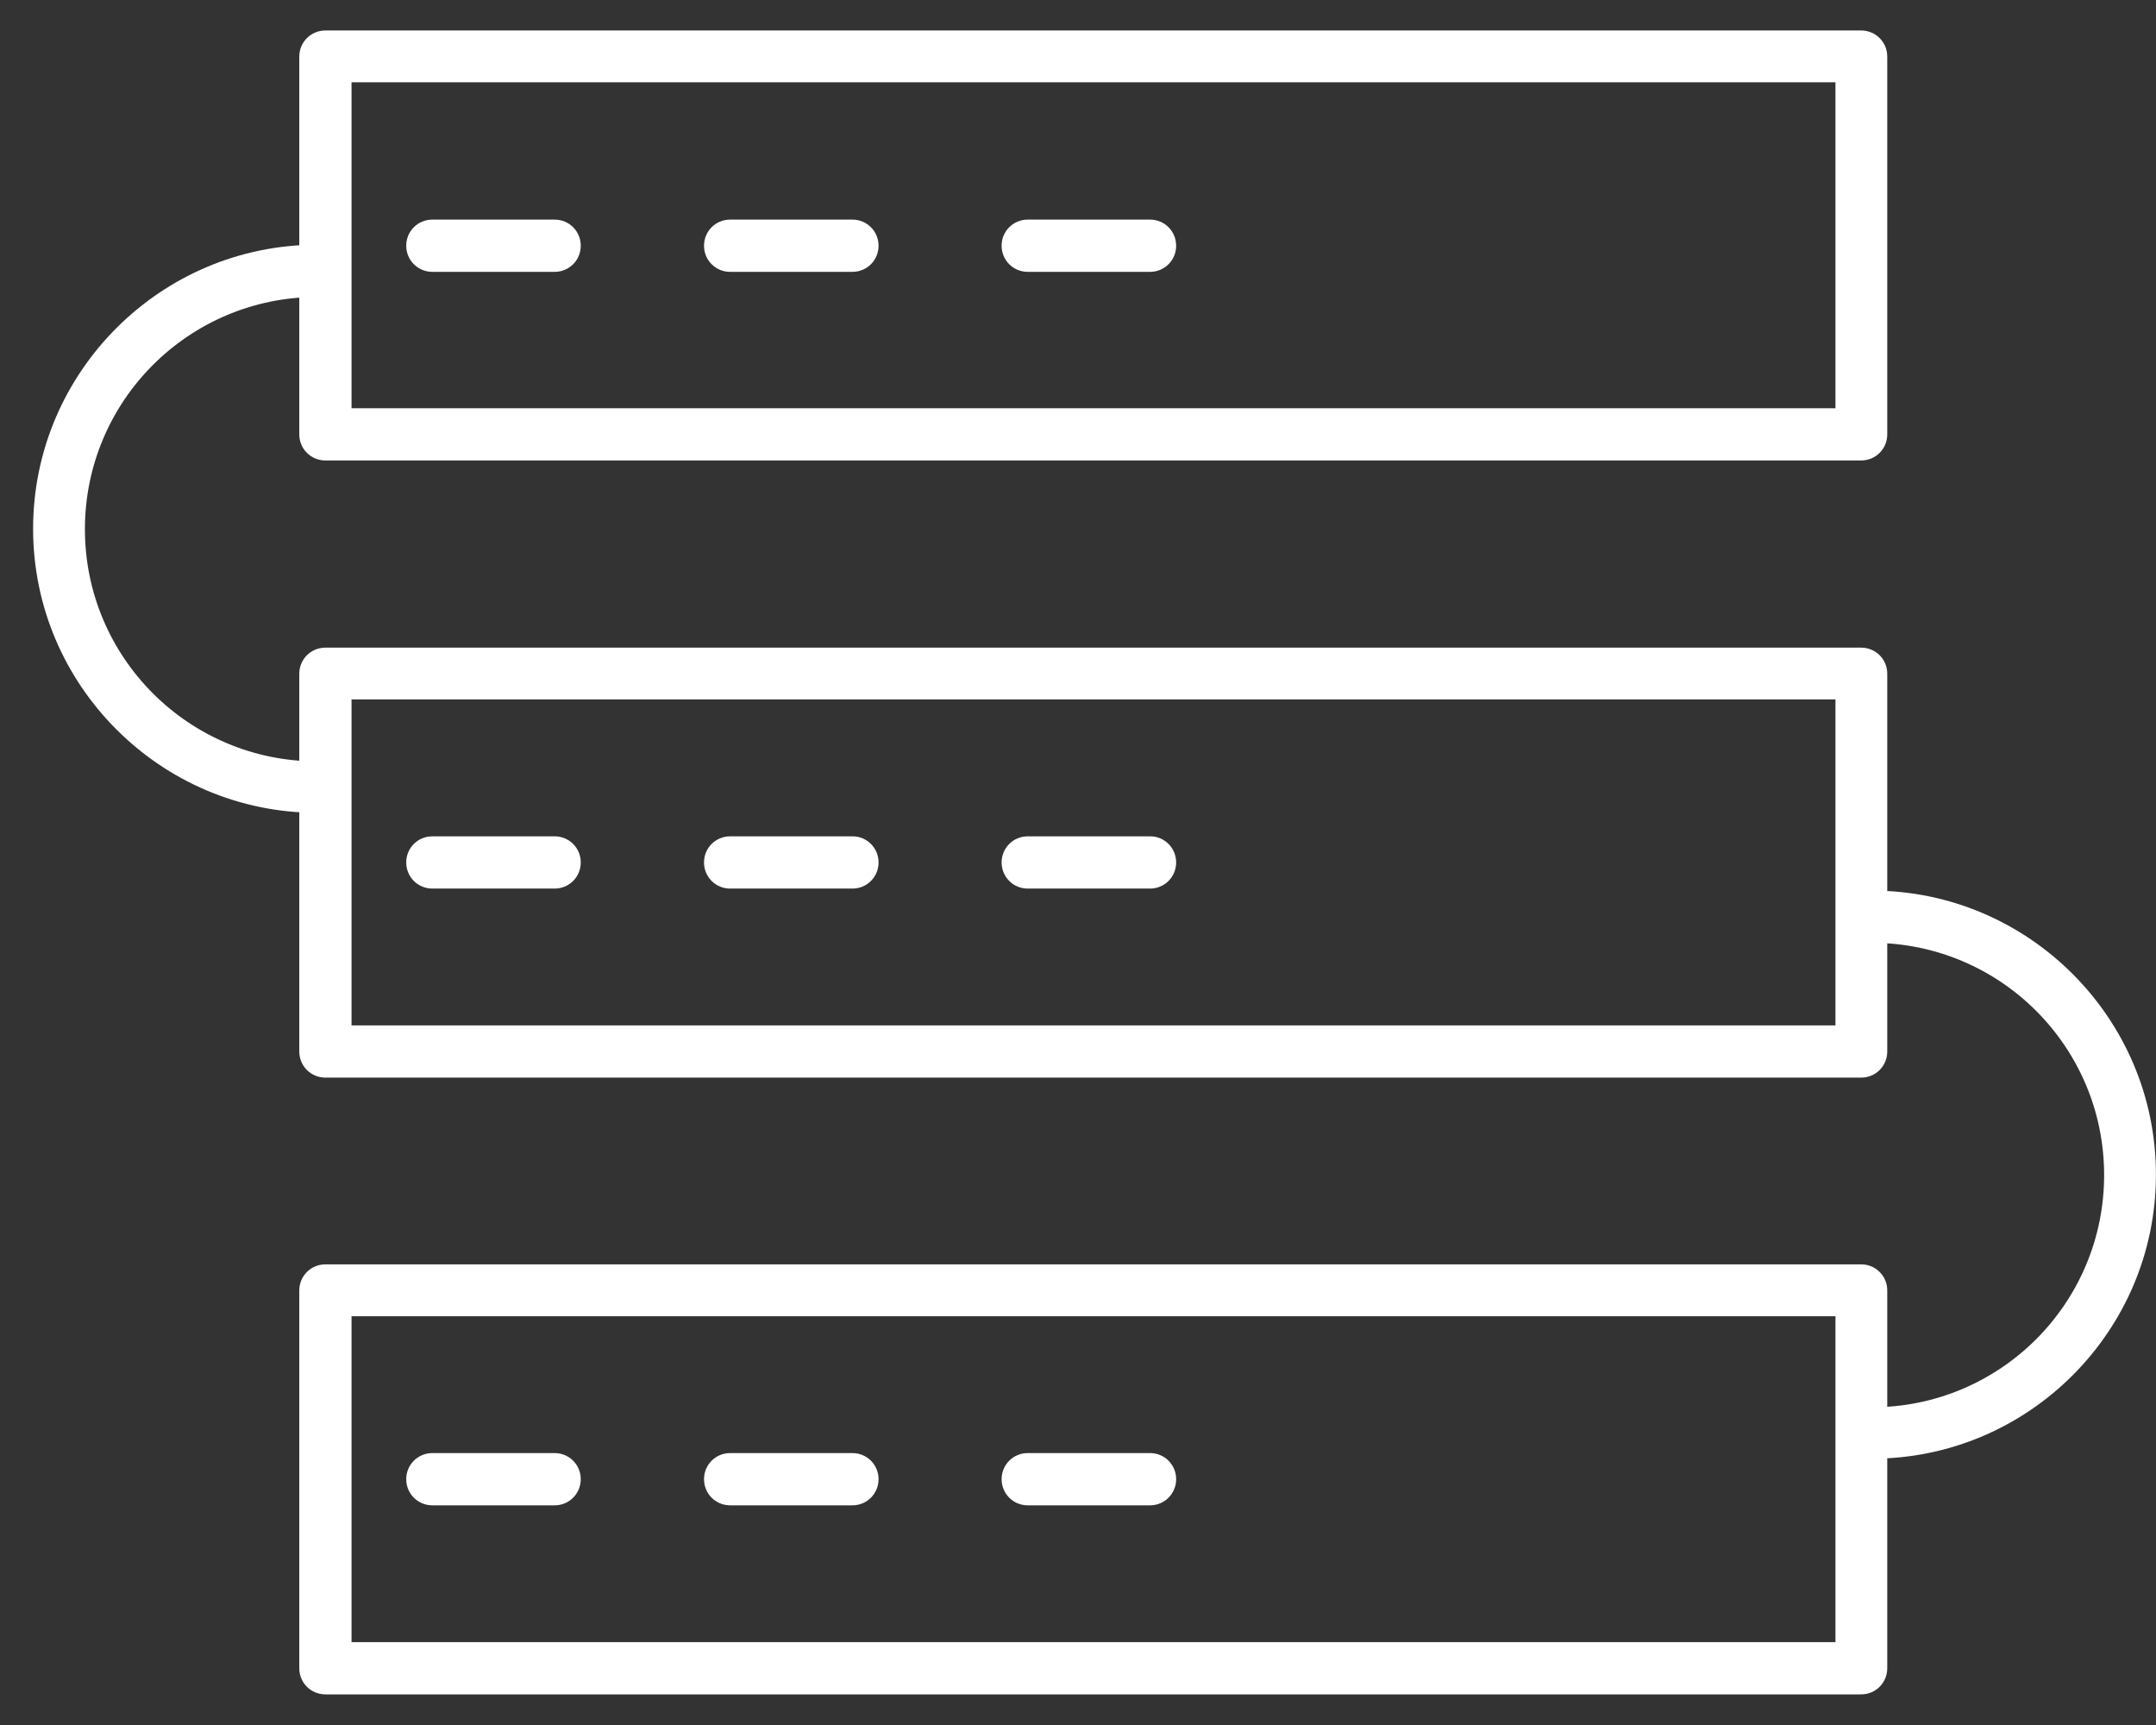
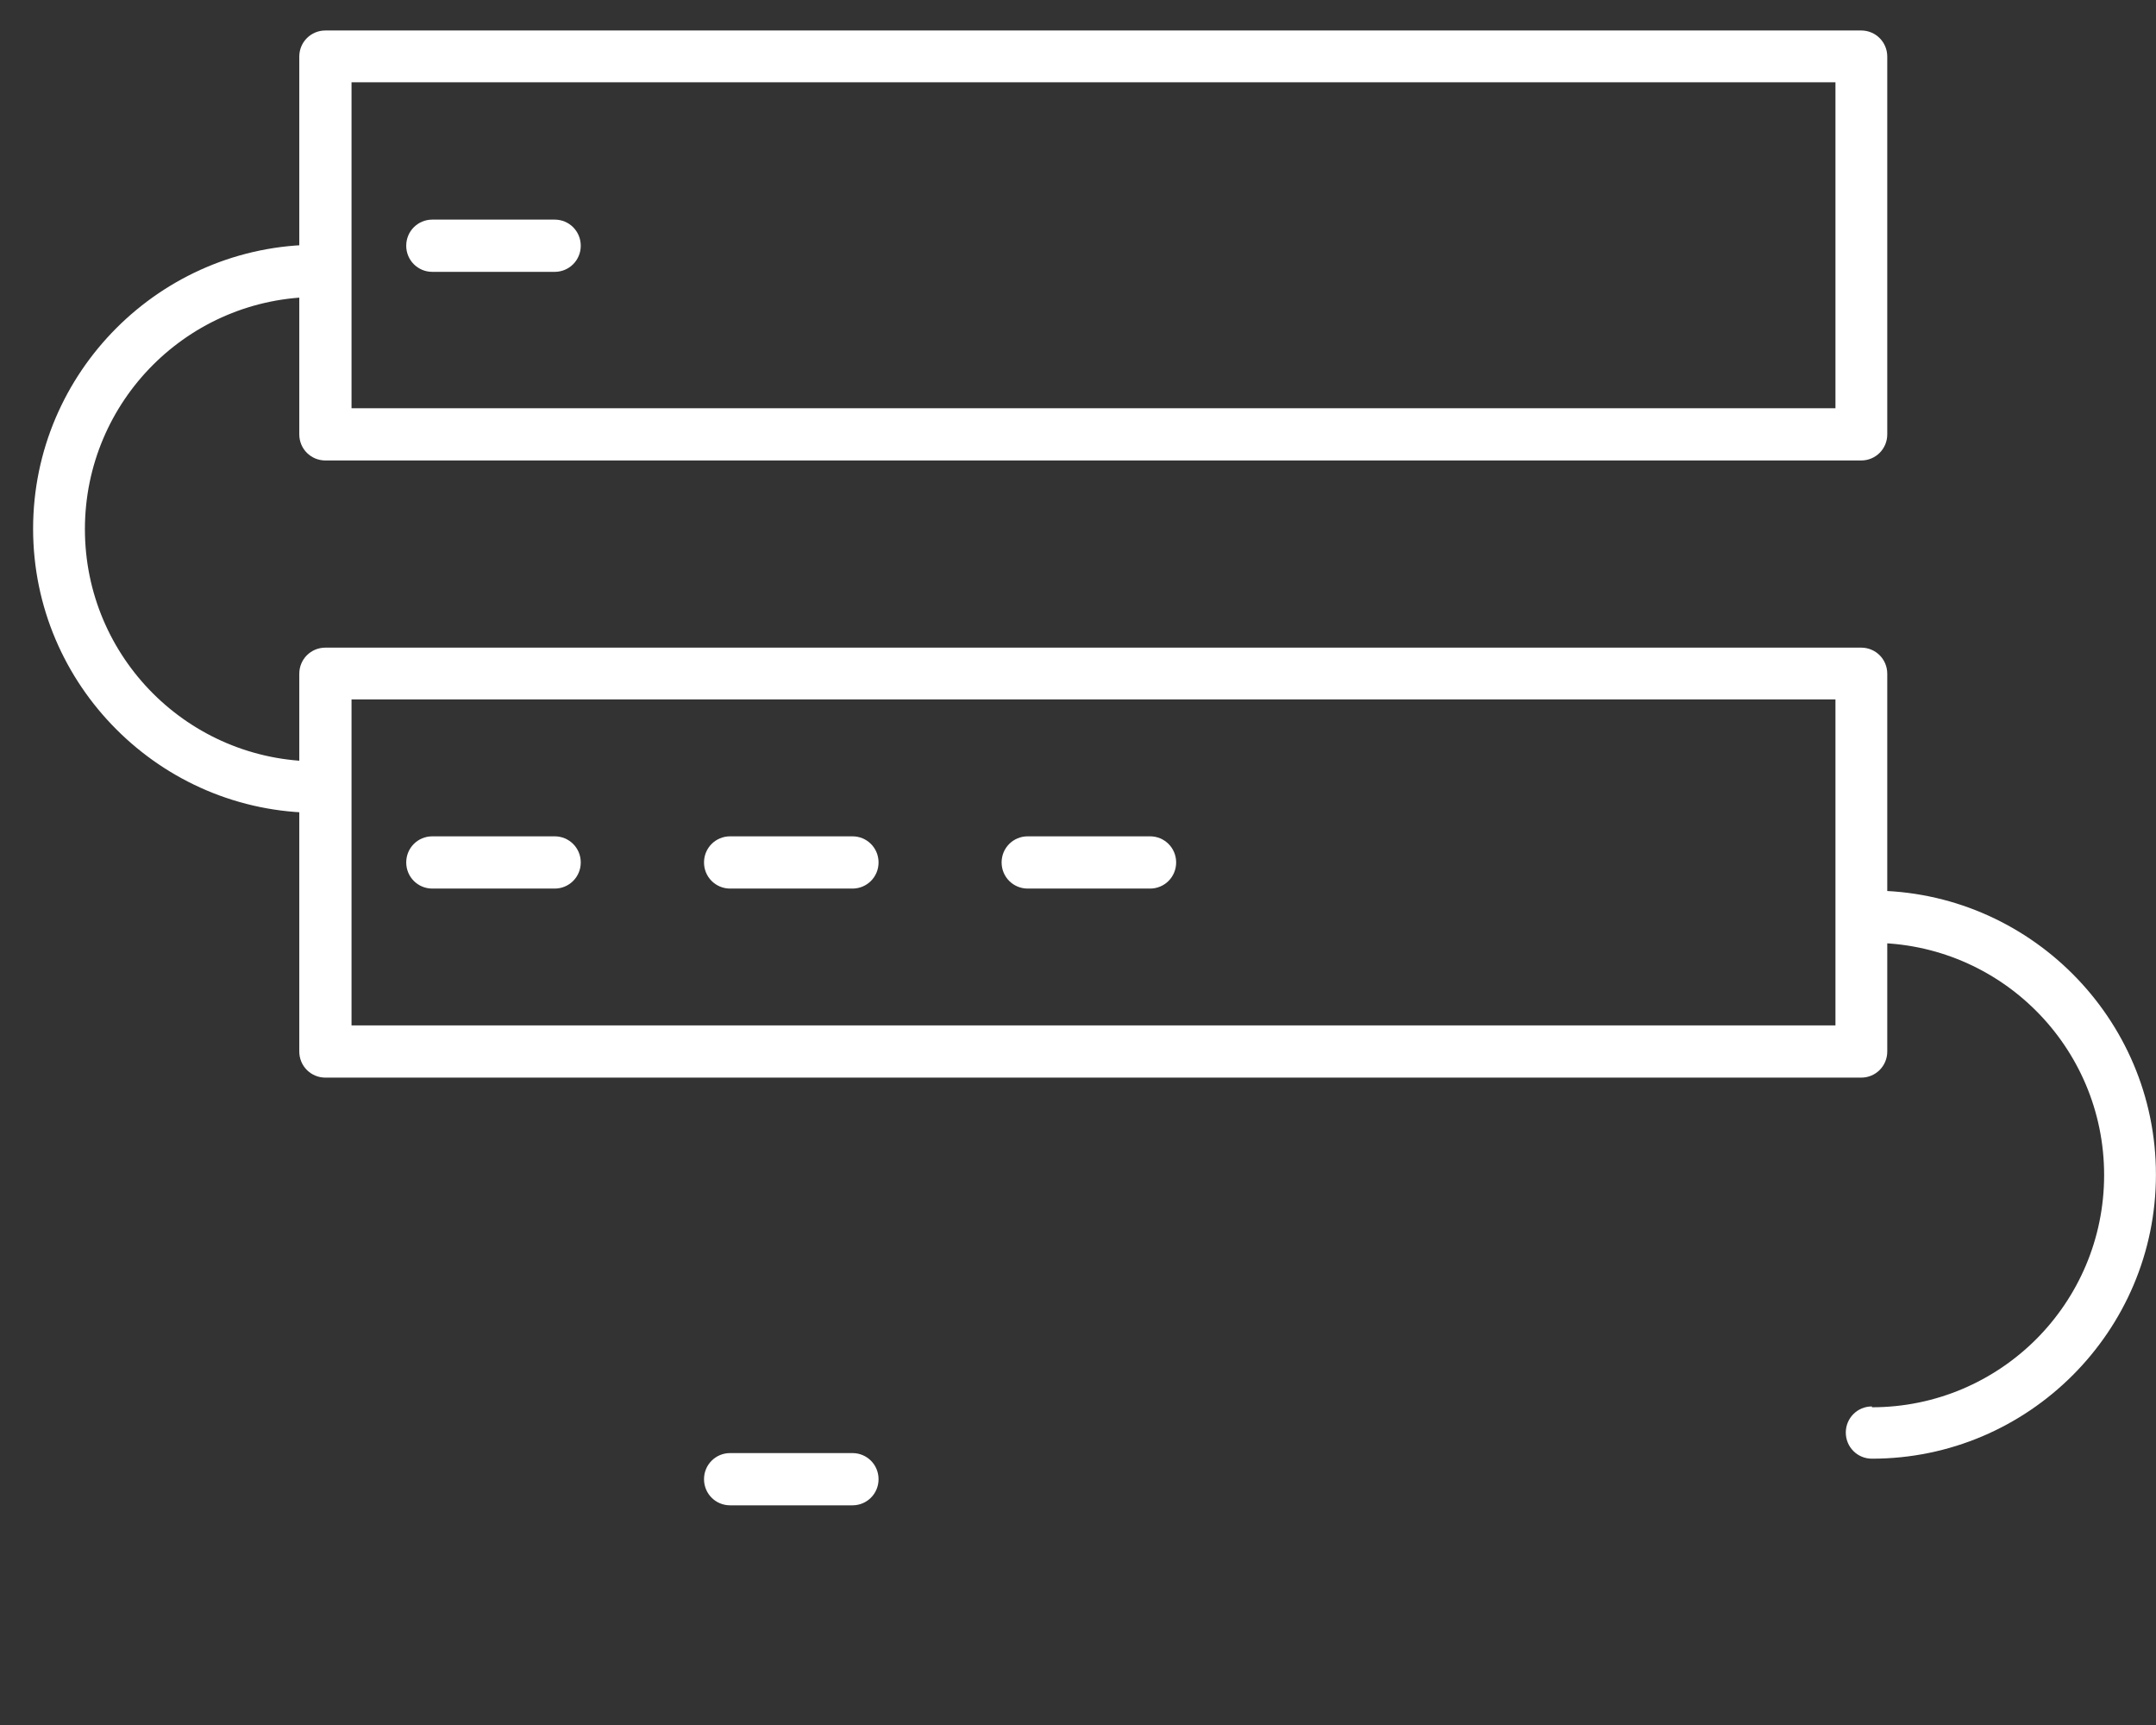
<svg xmlns="http://www.w3.org/2000/svg" width="65" height="52" viewBox="0 0 65 52" fill="none">
  <rect x="0" y="0" width="65" height="52" fill="#333333" stroke="none" />
  <path d="M9.811 0.919H56.111C56.548 0.919 56.898 1.269 56.898 1.706V13.094C56.898 13.531 56.548 13.881 56.111 13.881H9.811C9.373 13.881 9.023 13.531 9.023 13.094V1.706C9.023 1.269 9.373 0.919 9.811 0.919ZM55.336 2.481H10.598V12.306H55.336V2.481Z" fill="white" />
  <path d="M9.811 19.523H56.111C56.548 19.523 56.898 19.872 56.898 20.31V31.698C56.898 32.135 56.548 32.485 56.111 32.485H9.811C9.373 32.485 9.023 32.135 9.023 31.698V20.31C9.023 19.872 9.373 19.523 9.811 19.523ZM55.336 21.085H10.598V30.91H55.336V21.085Z" fill="white" />
-   <path d="M9.811 38.114H56.111C56.548 38.114 56.898 38.464 56.898 38.902V50.289C56.898 50.727 56.548 51.077 56.111 51.077H9.811C9.373 51.077 9.023 50.727 9.023 50.289V38.902C9.023 38.464 9.373 38.114 9.811 38.114ZM55.336 39.677H10.598V49.502H55.336V39.677Z" fill="white" />
  <path d="M9.56 24.527C9.998 24.527 10.348 24.177 10.348 23.739C10.348 23.302 9.998 22.952 9.56 22.952C7.623 22.952 5.873 22.165 4.61 20.902C3.348 19.64 2.56 17.89 2.56 15.952C2.56 14.014 3.348 12.264 4.61 11.002C5.873 9.739 7.623 8.952 9.56 8.952C9.998 8.952 10.348 8.602 10.348 8.164C10.348 7.727 9.998 7.377 9.56 7.377C7.198 7.377 5.06 8.339 3.51 9.889C1.96 11.44 0.998 13.577 0.998 15.94C0.998 18.302 1.96 20.439 3.51 21.989C5.06 23.54 7.198 24.502 9.56 24.502V24.527Z" fill="white" />
  <path d="M56.436 42.397C55.998 42.397 55.648 42.747 55.648 43.184C55.648 43.622 55.998 43.972 56.436 43.972C58.798 43.972 60.936 43.009 62.486 41.459C64.036 39.909 64.998 37.772 64.998 35.409C64.998 33.047 64.036 30.909 62.486 29.359C60.936 27.809 58.798 26.847 56.436 26.847C55.998 26.847 55.648 27.197 55.648 27.634C55.648 28.072 55.998 28.422 56.436 28.422C58.373 28.422 60.123 29.209 61.386 30.472C62.648 31.734 63.436 33.484 63.436 35.422C63.436 37.359 62.648 39.109 61.386 40.372C60.123 41.634 58.373 42.422 56.436 42.422V42.397Z" fill="white" />
-   <path d="M30.984 6.62C30.547 6.62 30.197 6.97 30.197 7.408C30.197 7.845 30.547 8.195 30.984 8.195H34.672C35.109 8.195 35.459 7.845 35.459 7.408C35.459 6.97 35.109 6.62 34.672 6.62H30.984Z" fill="white" />
-   <path d="M22.012 6.62C21.575 6.62 21.225 6.97 21.225 7.408C21.225 7.845 21.575 8.195 22.012 8.195H25.7C26.137 8.195 26.487 7.845 26.487 7.408C26.487 6.97 26.137 6.62 25.7 6.62H22.012Z" fill="white" />
  <path d="M13.034 6.62C12.597 6.62 12.247 6.97 12.247 7.408C12.247 7.845 12.597 8.195 13.034 8.195H16.722C17.159 8.195 17.509 7.845 17.509 7.408C17.509 6.97 17.159 6.62 16.722 6.62H13.034Z" fill="white" />
  <path d="M30.984 25.211C30.547 25.211 30.197 25.561 30.197 25.998C30.197 26.436 30.547 26.786 30.984 26.786H34.672C35.109 26.786 35.459 26.436 35.459 25.998C35.459 25.561 35.109 25.211 34.672 25.211H30.984Z" fill="white" />
-   <path d="M22.012 25.211C21.575 25.211 21.225 25.561 21.225 25.998C21.225 26.436 21.575 26.786 22.012 26.786H25.7C26.137 26.786 26.487 26.436 26.487 25.998C26.487 25.561 26.137 25.211 25.7 25.211H22.012Z" fill="white" />
+   <path d="M22.012 25.211C21.575 25.211 21.225 25.561 21.225 25.998C21.225 26.436 21.575 26.786 22.012 26.786H25.7C26.137 26.786 26.487 26.436 26.487 25.998C26.487 25.561 26.137 25.211 25.7 25.211Z" fill="white" />
  <path d="M13.034 25.211C12.597 25.211 12.247 25.561 12.247 25.998C12.247 26.436 12.597 26.786 13.034 26.786H16.722C17.159 26.786 17.509 26.436 17.509 25.998C17.509 25.561 17.159 25.211 16.722 25.211H13.034Z" fill="white" />
-   <path d="M30.984 43.803C30.547 43.803 30.197 44.153 30.197 44.59C30.197 45.028 30.547 45.378 30.984 45.378H34.672C35.109 45.378 35.459 45.028 35.459 44.59C35.459 44.153 35.109 43.803 34.672 43.803H30.984Z" fill="white" />
  <path d="M22.012 43.803C21.575 43.803 21.225 44.153 21.225 44.59C21.225 45.028 21.575 45.378 22.012 45.378H25.7C26.137 45.378 26.487 45.028 26.487 44.59C26.487 44.153 26.137 43.803 25.7 43.803H22.012Z" fill="white" />
-   <path d="M13.034 43.803C12.597 43.803 12.247 44.153 12.247 44.59C12.247 45.028 12.597 45.378 13.034 45.378H16.722C17.159 45.378 17.509 45.028 17.509 44.59C17.509 44.153 17.159 43.803 16.722 43.803H13.034Z" fill="white" />
</svg>